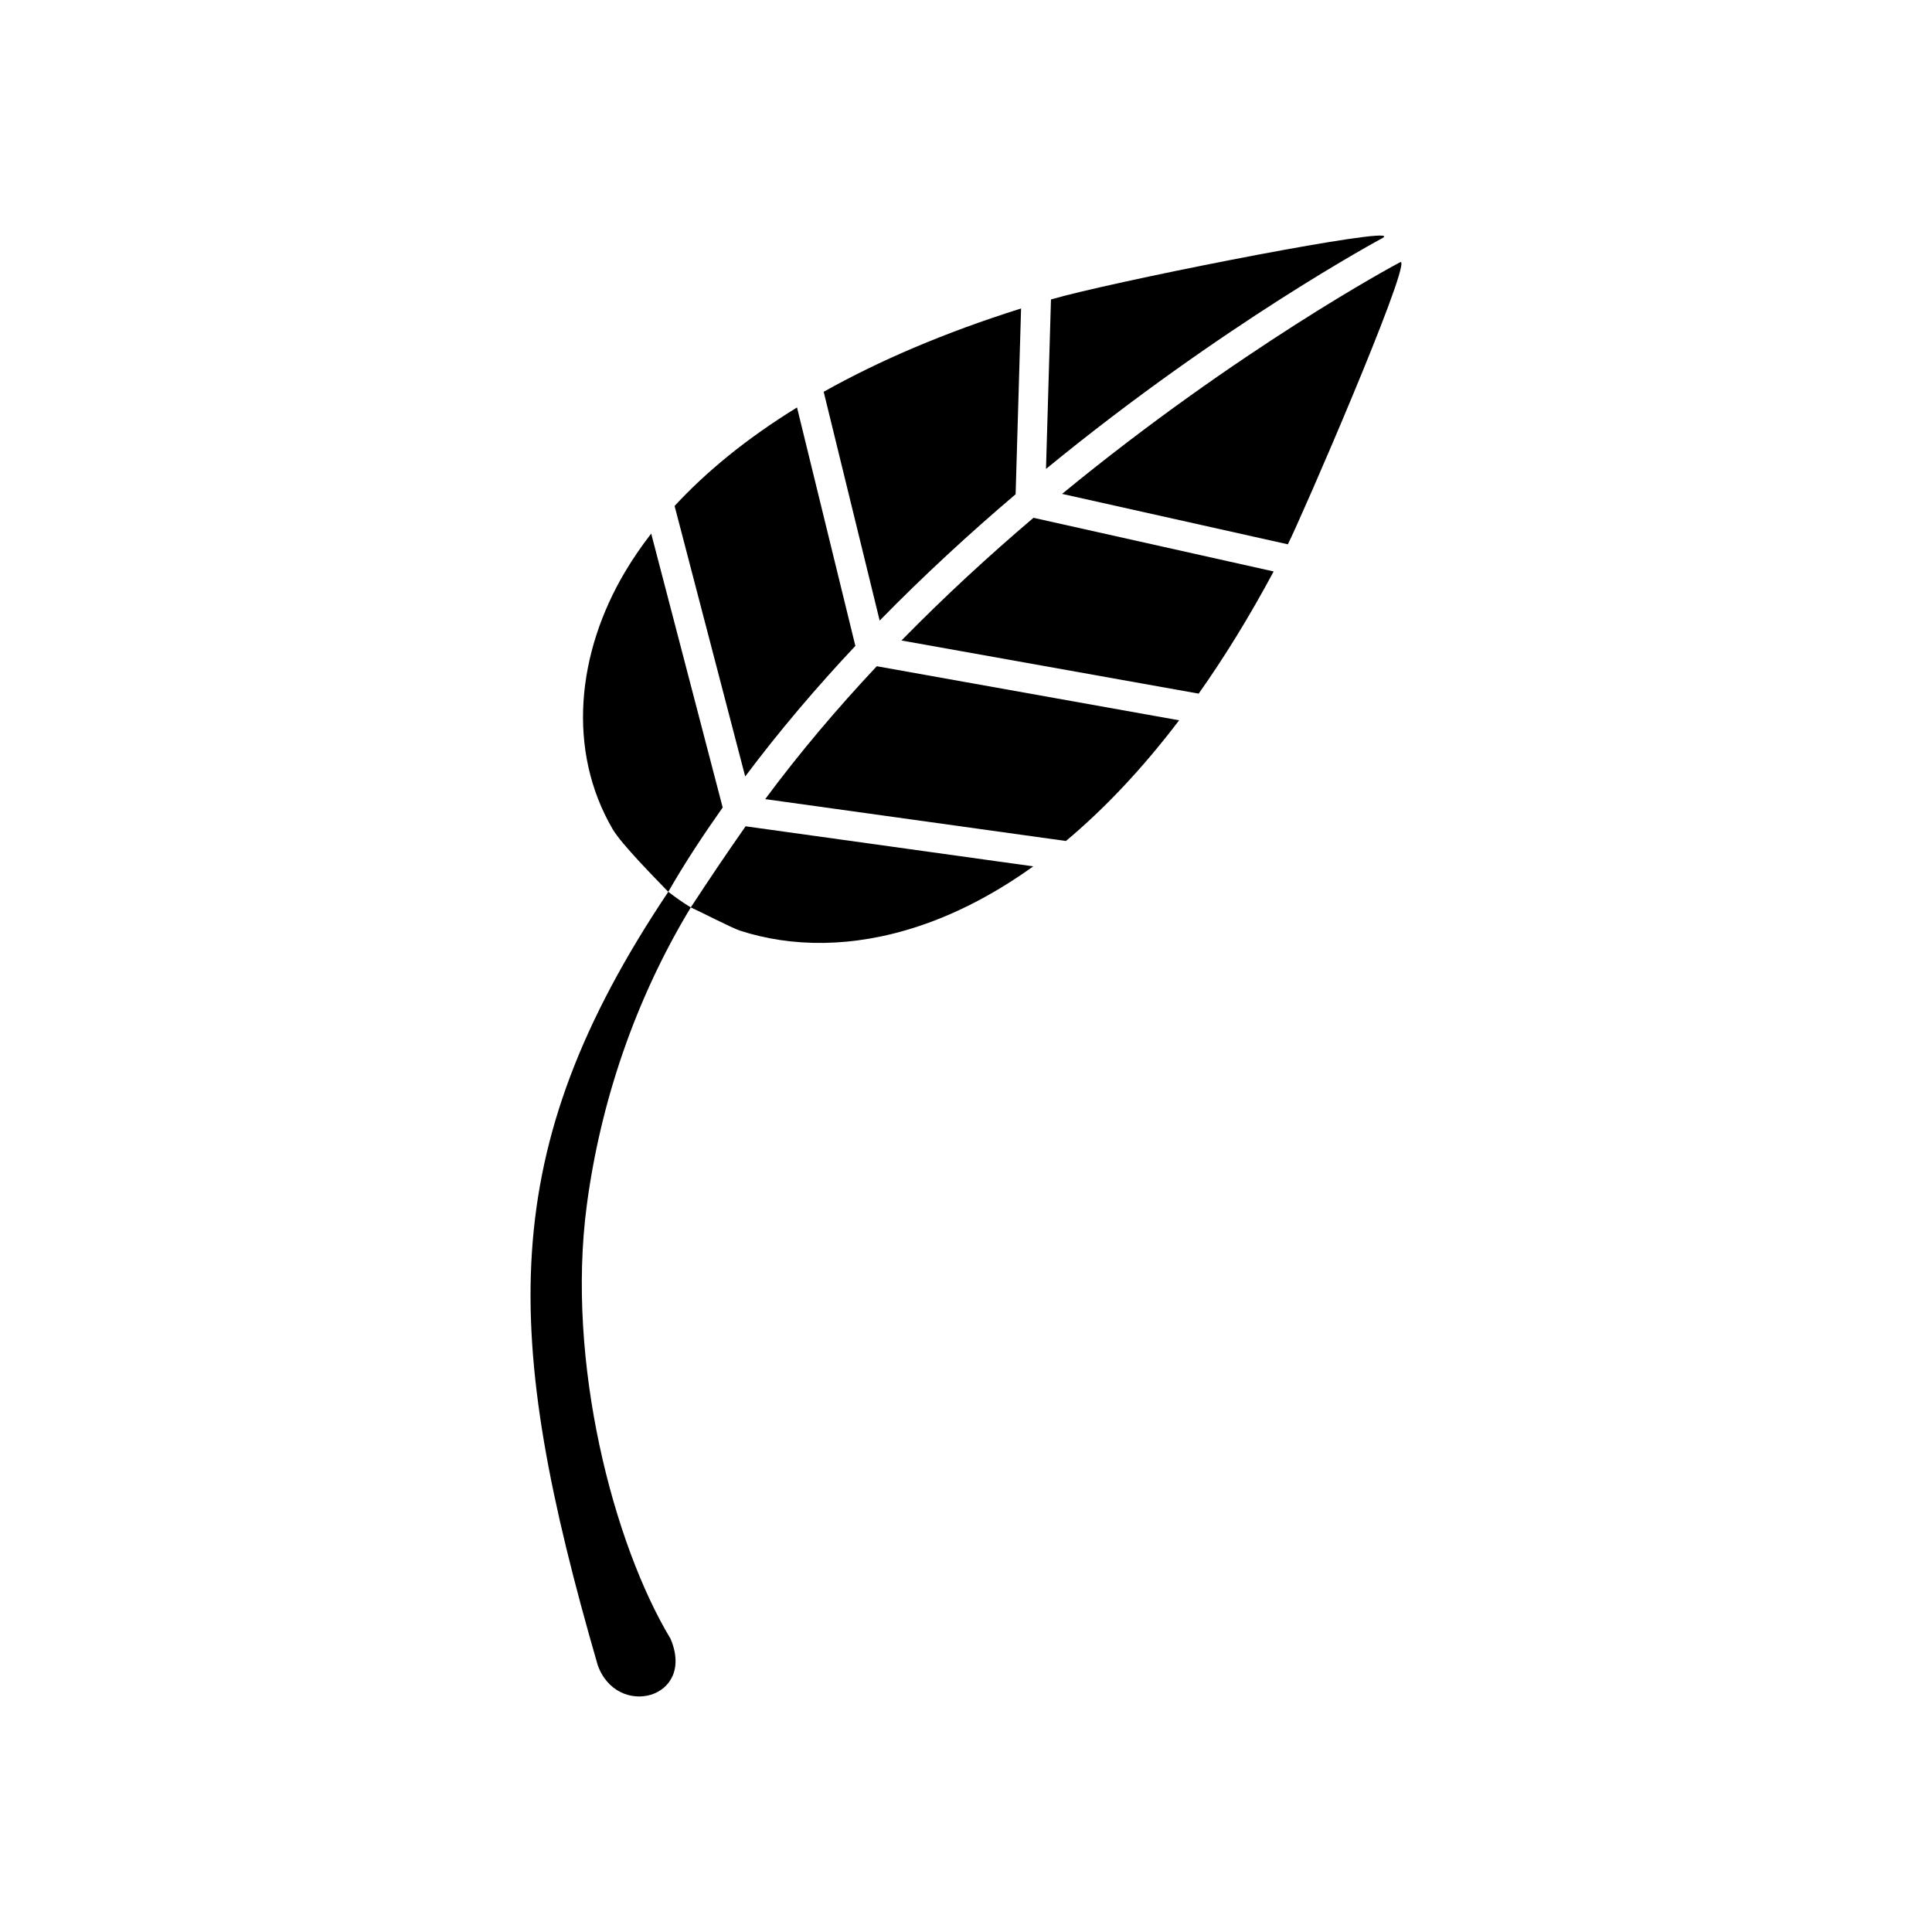
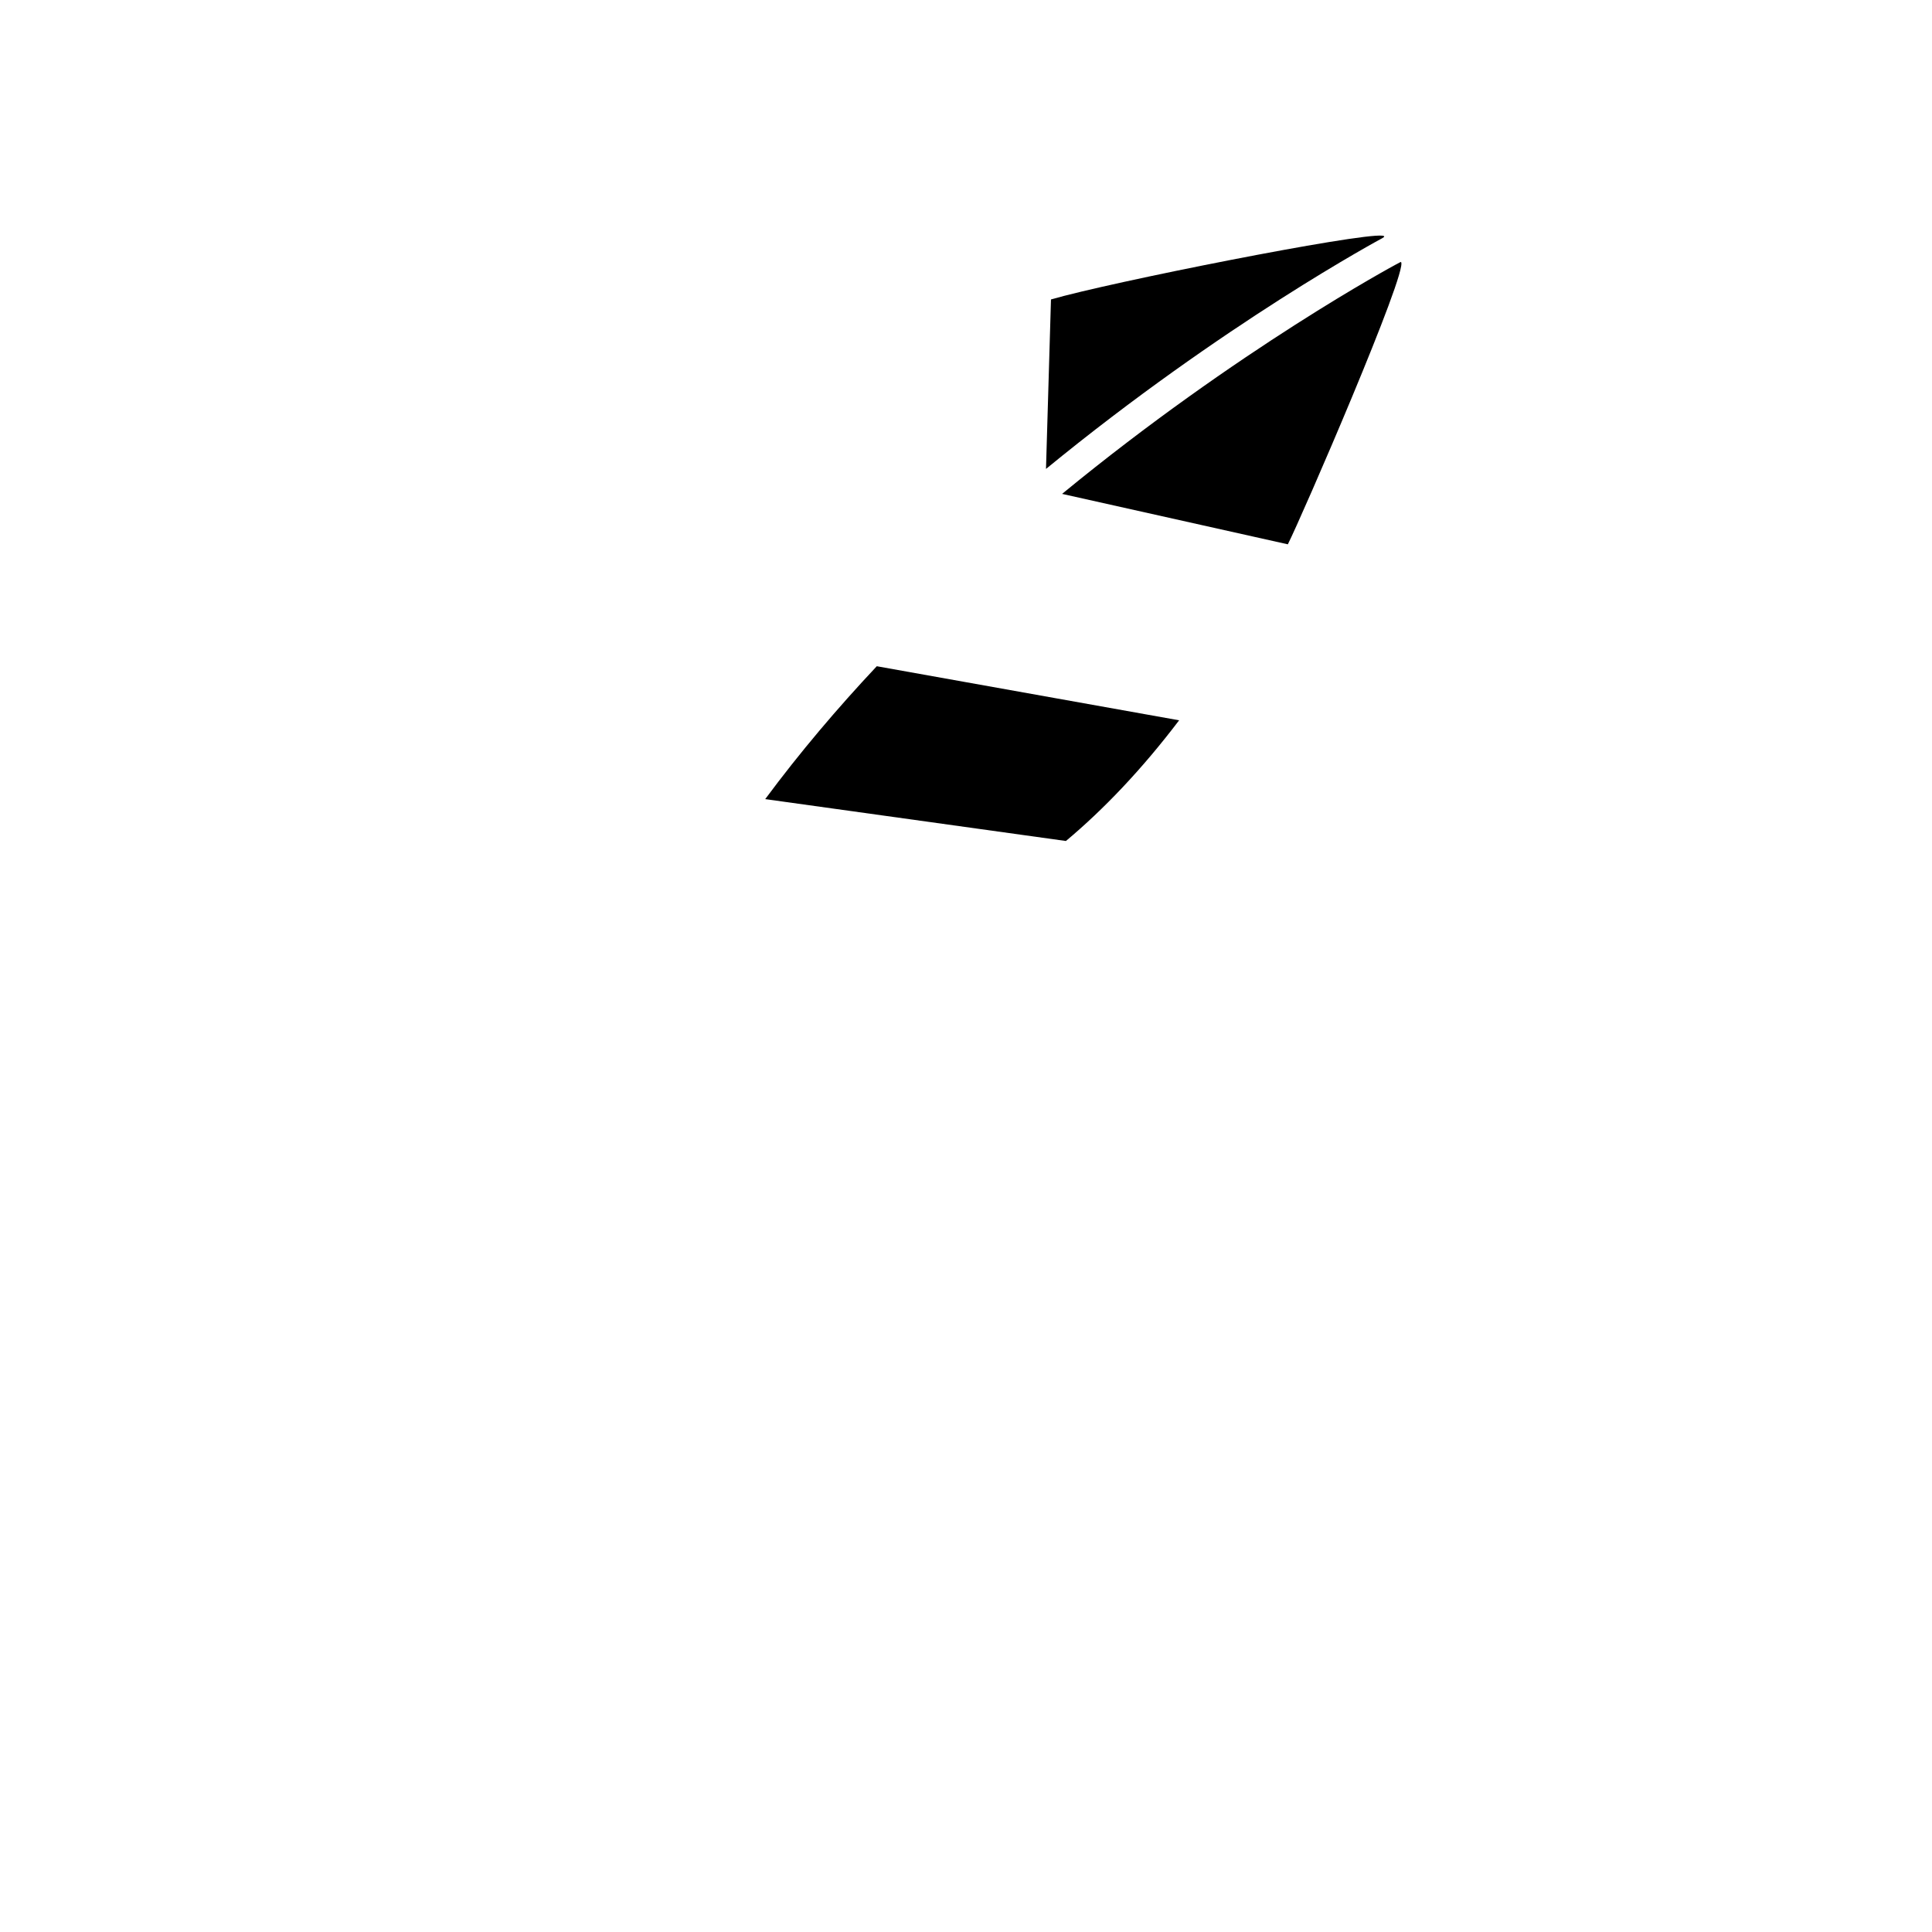
<svg xmlns="http://www.w3.org/2000/svg" fill="#000000" width="800px" height="800px" version="1.1" viewBox="144 144 512 512">
  <g fill-rule="evenodd">
-     <path d="m327.07 384.48c-2.195-1.344-4.223-2.793-5.969-4.141 4.359-7.641 9.348-15.152 14.418-22.348l-18.945-72.586c-2.606 3.356-4.902 6.727-6.91 10.102-12.781 21.496-15.516 47.32-3.289 68.25 2.309 3.949 11.32 13.047 14.727 16.586-46.195 68.977-43.949 117.59-18.719 204.87 5.051 14.391 26.121 9.02 19.301-6.953-15.07-25.016-27.703-73.223-22.176-114.88 3.617-27.258 12.793-54.508 27.562-78.906 1.863 0.812 11.027 5.508 12.996 6.144 13.703 4.449 29.914 4.621 47.27-1.121 9.867-3.262 20.117-8.461 30.488-15.906l-76.23-10.617c-4.934 7.035-9.82 14.305-14.523 21.496z" />
-     <path d="m370.68 315.17-15.461-63.191c-13.371 8.23-24.09 17.051-32.445 26.109l18.711 71.684c9.117-12.176 18.977-23.73 29.195-34.602z" />
-     <path d="m377.12 308.46c11.84-12.105 24.043-23.297 36.031-33.48l1.445-49.234c-20.441 6.438-37.777 13.922-52.312 22.082z" />
    <path d="m421.2 268.27c47.145-38.645 88.887-61.023 89.094-61.137 0.715-0.383 0.695-0.602 0.062-0.676-6.242-0.734-72.039 12.312-87.836 16.898z" />
    <path d="m485.29 288.25c3.574-7.023 31.965-72.574 30.004-74.805-0.062-0.07-0.383 0.125-1.285 0.609-0.207 0.113-41.809 22.418-88.543 60.832z" />
-     <path d="m461.66 327.82c6.766-9.574 13.414-20.336 19.871-32.379l-63.648-14.219c-11.648 9.906-23.488 20.773-34.98 32.516z" />
    <path d="m426.48 366.87c10.039-8.402 20.121-18.969 30-31.984l-80.125-14.328c-10.375 11.047-20.371 22.809-29.566 35.215z" />
  </g>
</svg>